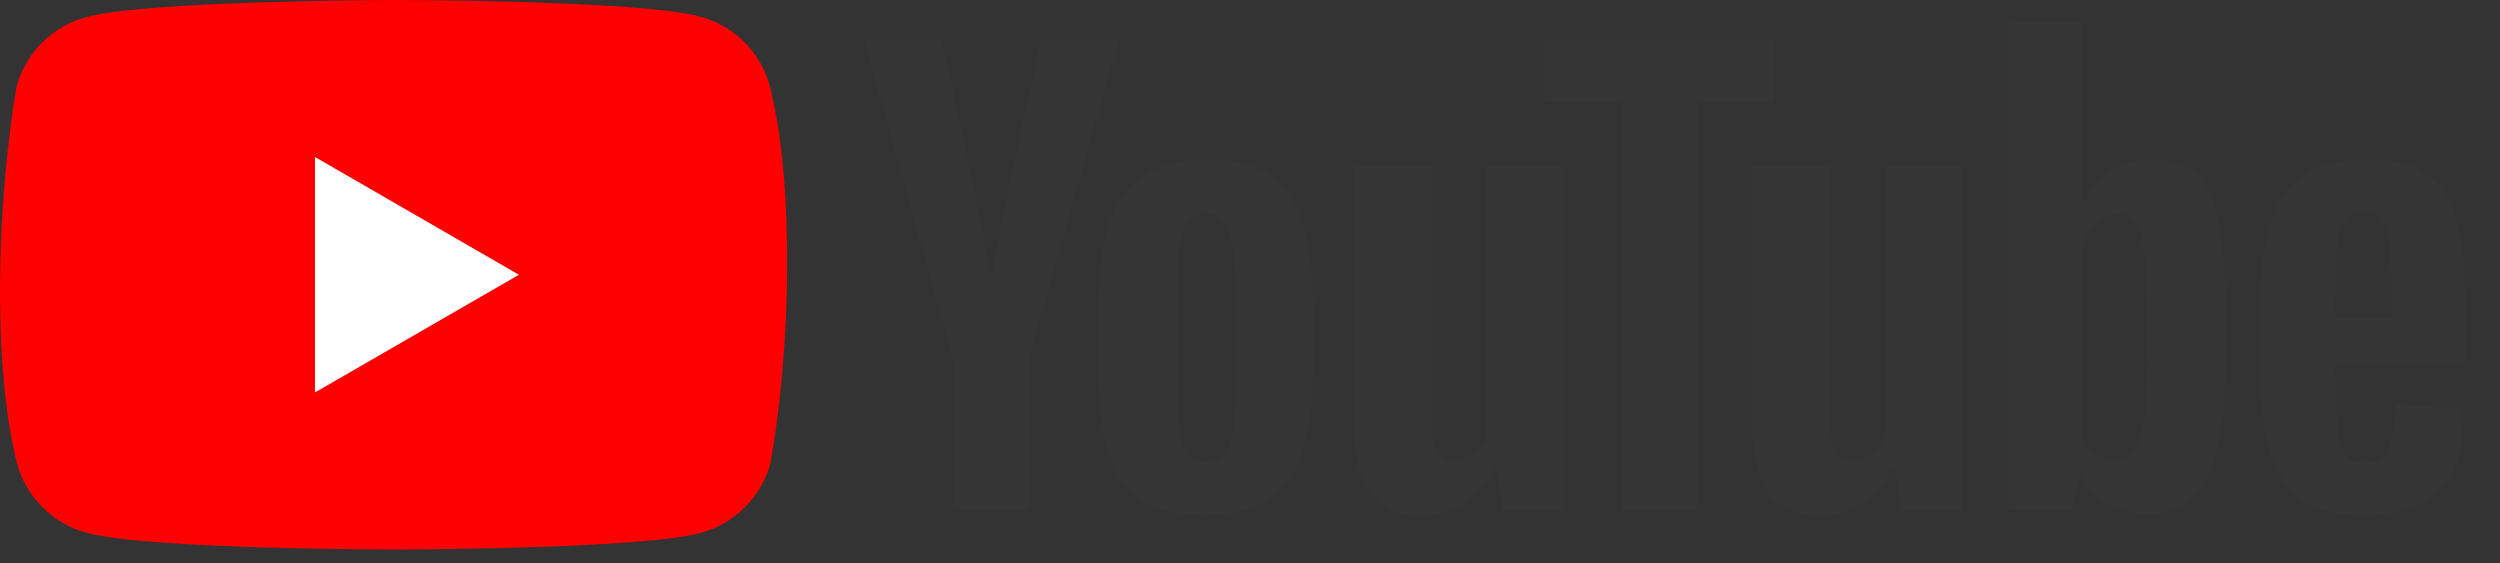
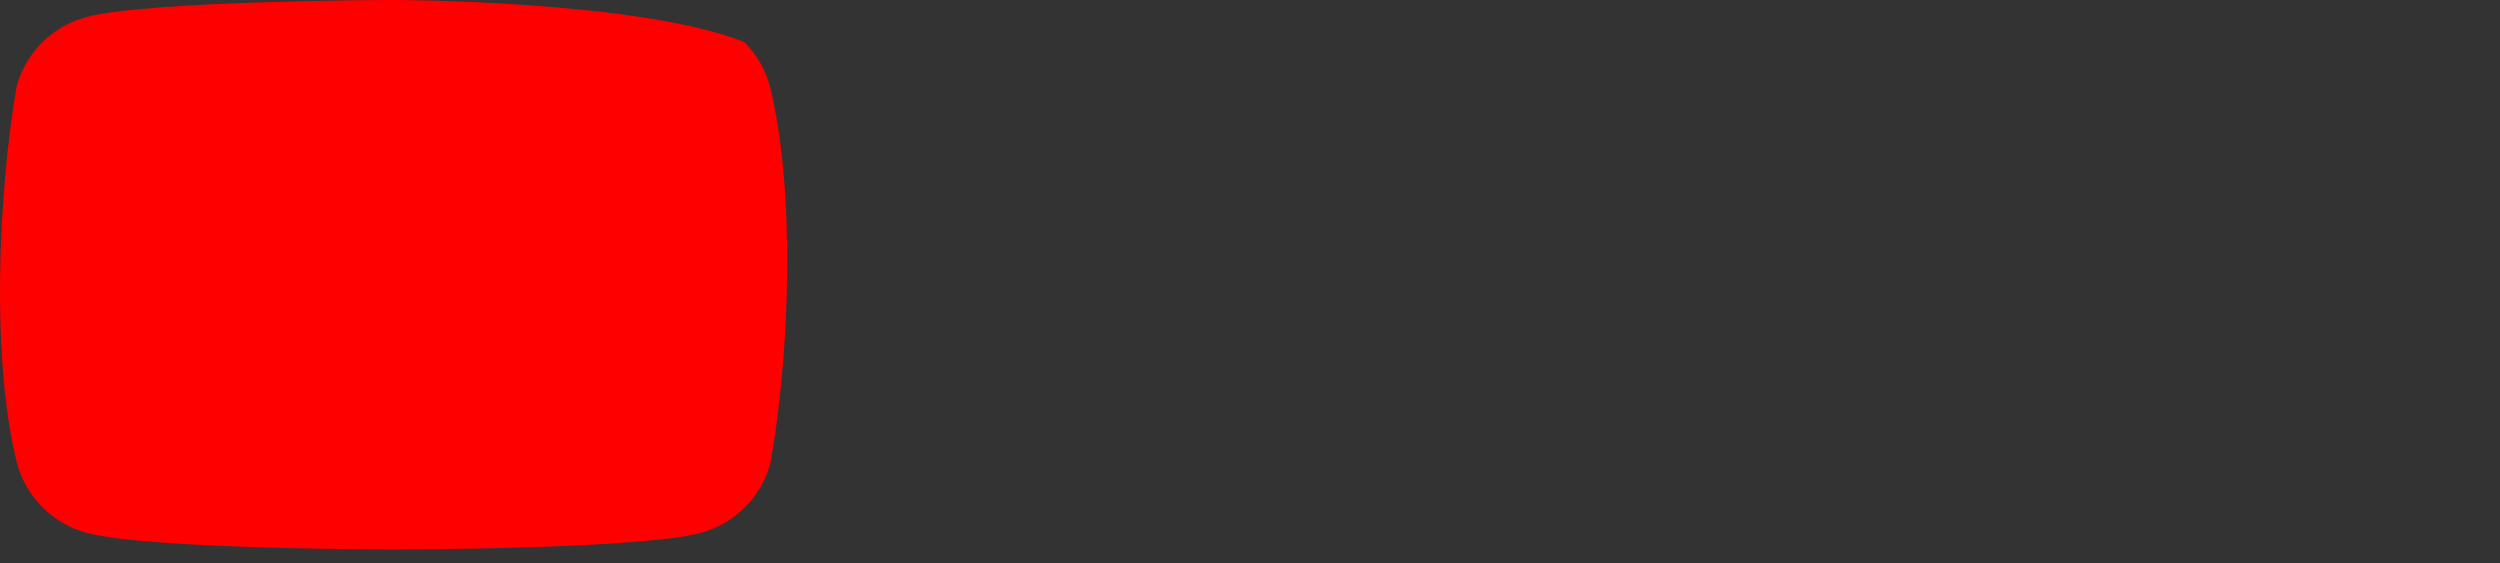
<svg xmlns="http://www.w3.org/2000/svg" width="71" height="16" viewBox="0 0 71 16" fill="none">
  <rect x="0" y="0" width="71" height="16" fill="#333333" stroke="none" />
-   <path d="M21.864 2.444C21.735 1.971 21.485 1.541 21.138 1.195C20.791 0.849 20.359 0.599 19.885 0.472C18.15 0 11.167 0 11.167 0C11.167 0 4.184 0.014 2.449 0.486C1.976 0.614 1.543 0.863 1.196 1.209C0.849 1.555 0.599 1.986 0.471 2.458C-0.054 5.53 -0.258 10.212 0.485 13.162C0.613 13.634 0.864 14.064 1.211 14.41C1.558 14.756 1.99 15.006 2.464 15.133C4.199 15.605 11.181 15.605 11.181 15.605C11.181 15.605 18.164 15.605 19.899 15.133C20.373 15.006 20.805 14.756 21.152 14.41C21.5 14.064 21.75 13.634 21.878 13.162C22.431 10.085 22.602 5.406 21.863 2.444" fill="#FF0000" />
-   <path d="M8.945 11.146L14.738 7.803L8.945 4.458V11.146Z" fill="white" />
-   <path d="M67.172 4.53C67.932 4.53 68.506 4.673 68.907 4.944C69.309 5.216 69.595 5.645 69.767 6.231C69.94 6.817 70.011 7.617 70.011 8.646V10.318H66.326V10.832L66.384 12.247C66.427 12.561 66.499 12.79 66.613 12.933C66.728 13.076 66.914 13.147 67.158 13.147C67.488 13.147 67.717 13.019 67.832 12.761C67.961 12.504 68.018 12.075 68.033 11.489L69.94 11.604C69.954 11.69 69.954 11.804 69.954 11.947C69.954 12.847 69.71 13.519 69.208 13.962C68.706 14.405 68.018 14.633 67.115 14.633C66.025 14.633 65.265 14.29 64.835 13.619C64.405 12.947 64.176 11.889 64.176 10.475V8.746C64.224 6.316 64.653 4.537 67.172 4.53ZM40.661 4.716V11.875C40.661 12.304 40.704 12.618 40.804 12.804C41.008 13.201 41.535 13.1 41.822 12.904C41.988 12.793 42.121 12.64 42.209 12.461V4.716H44.403V14.476H42.682L42.496 13.276H42.453C41.98 14.176 41.277 14.633 40.345 14.633C38.911 14.63 38.56 13.6 38.476 12.553L38.471 12.48C38.461 12.321 38.455 12.163 38.453 12.004V4.716H40.661ZM51.974 4.716V11.875C51.974 12.304 52.017 12.618 52.117 12.804C52.321 13.201 52.848 13.1 53.135 12.904C53.301 12.793 53.434 12.64 53.522 12.461V4.716H55.716V14.476H53.995L53.809 13.276H53.766C53.293 14.176 52.59 14.633 51.658 14.633C50.224 14.63 49.873 13.6 49.789 12.553L49.784 12.48C49.773 12.321 49.767 12.163 49.766 12.004V4.716H51.974ZM34.294 4.53C35.011 4.53 35.599 4.673 36.029 4.973C36.46 5.273 36.789 5.73 36.99 6.359C37.191 6.988 37.291 7.831 37.291 8.874V10.289C37.291 11.332 37.191 12.161 36.99 12.79C36.789 13.419 36.474 13.876 36.029 14.176C35.585 14.462 34.983 14.619 34.237 14.619C33.463 14.633 32.861 14.476 32.416 14.19C31.972 13.89 31.656 13.433 31.47 12.804C31.284 12.175 31.198 11.347 31.198 10.303V8.888C31.198 7.845 31.298 6.988 31.513 6.359C31.728 5.716 32.058 5.259 32.517 4.973C32.975 4.687 33.563 4.53 34.294 4.53M59.157 0.614V5.759H59.172C59.372 5.387 59.63 5.087 59.989 4.859C60.324 4.634 60.718 4.515 61.121 4.516C61.652 4.516 62.053 4.659 62.355 4.93C62.656 5.216 62.871 5.659 63 6.273C63.125 6.869 63.196 7.692 63.2 8.73L63.2 8.832V10.375C63.2 11.818 63.014 12.89 62.67 13.576C62.312 14.262 61.767 14.605 61.021 14.605C60.605 14.605 60.233 14.505 59.889 14.319C59.584 14.142 59.332 13.889 59.157 13.584L59.129 13.533H59.086L58.856 14.462H57.035V0.615L59.157 0.614ZM50.382 1.115V2.886H48.203V14.476H46.052V2.887H43.858V1.115L50.382 1.115ZM26.738 1.115L26.74 1.12C26.761 1.213 27.05 2.497 27.369 3.994L27.394 4.112L27.432 4.292L27.458 4.412L27.471 4.472L27.496 4.593L27.509 4.654L27.534 4.776L27.571 4.953C27.786 5.989 27.992 7.029 28.115 7.774H28.172C28.29 7.105 28.461 6.25 28.643 5.377L28.691 5.148C28.715 5.034 28.739 4.92 28.764 4.806L28.801 4.629C29.049 3.472 29.304 2.316 29.567 1.162L29.571 1.143L29.577 1.115H31.771L29.233 10.132V14.462H27.068V10.146H27.054L24.544 1.114L26.738 1.115ZM34.252 6.045C33.95 6.045 33.75 6.202 33.621 6.531C33.492 6.859 33.434 7.359 33.434 8.06V11.104C33.434 11.818 33.492 12.347 33.606 12.661C33.721 12.976 33.936 13.133 34.252 13.133C34.553 13.133 34.768 12.976 34.897 12.661C35.026 12.347 35.083 11.818 35.083 11.104V8.06C35.083 7.359 35.026 6.845 34.897 6.531C34.768 6.202 34.553 6.045 34.252 6.045ZM59.544 6.331C59.37 6.491 59.245 6.69 59.171 6.938L59.157 6.988V12.533C59.335 12.833 59.587 13.033 60.032 13.047C60.261 13.047 60.448 12.961 60.591 12.79C60.734 12.618 60.835 12.333 60.892 11.932C60.947 11.548 60.976 11.019 60.978 10.345V8.989C60.978 8.217 60.949 7.631 60.906 7.217C60.849 6.802 60.778 6.502 60.648 6.331C60.399 5.973 59.86 5.978 59.544 6.331ZM67.129 6.002C66.885 6.016 66.713 6.088 66.613 6.216C66.499 6.359 66.427 6.574 66.384 6.888C66.341 7.196 66.327 8.273 66.326 8.316V9.017H67.932V8.399V8.41C67.931 8.627 67.927 8.285 67.917 7.865L67.915 7.809C67.906 7.44 67.893 7.029 67.875 6.888C67.832 6.559 67.76 6.331 67.645 6.202C67.531 6.073 67.359 6.002 67.129 6.002" fill="#353535" />
+   <path d="M21.864 2.444C21.735 1.971 21.485 1.541 21.138 1.195C18.15 0 11.167 0 11.167 0C11.167 0 4.184 0.014 2.449 0.486C1.976 0.614 1.543 0.863 1.196 1.209C0.849 1.555 0.599 1.986 0.471 2.458C-0.054 5.53 -0.258 10.212 0.485 13.162C0.613 13.634 0.864 14.064 1.211 14.41C1.558 14.756 1.99 15.006 2.464 15.133C4.199 15.605 11.181 15.605 11.181 15.605C11.181 15.605 18.164 15.605 19.899 15.133C20.373 15.006 20.805 14.756 21.152 14.41C21.5 14.064 21.75 13.634 21.878 13.162C22.431 10.085 22.602 5.406 21.863 2.444" fill="#FF0000" />
</svg>